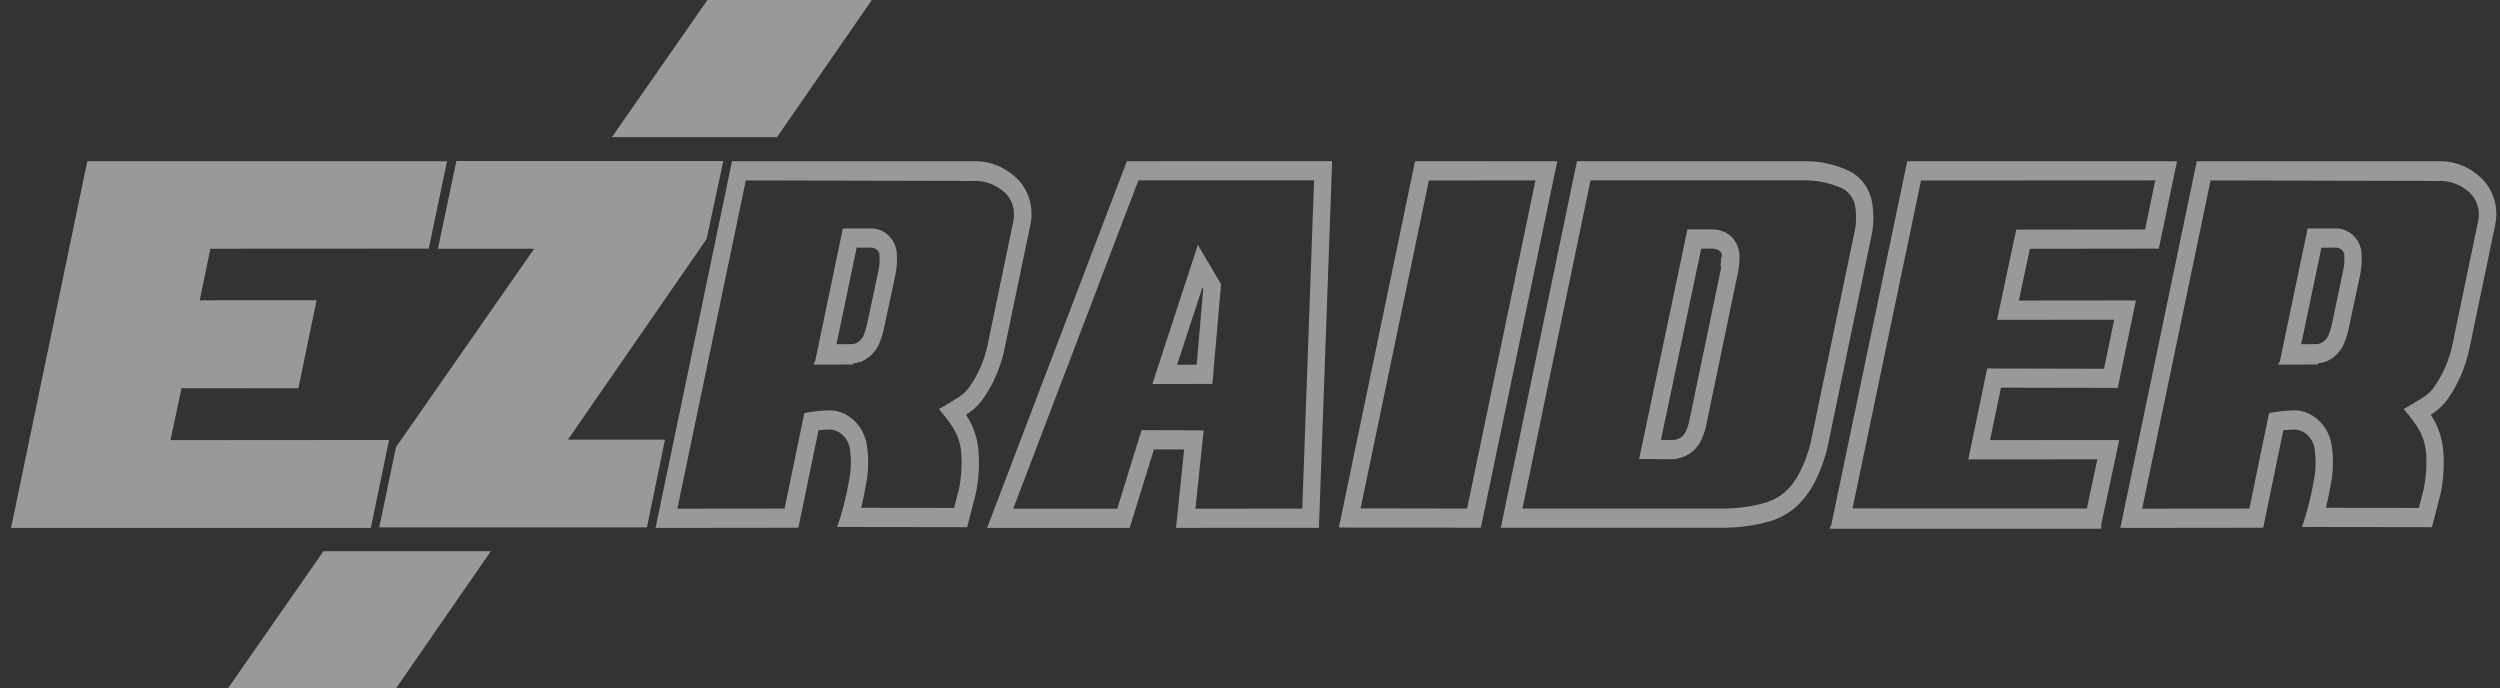
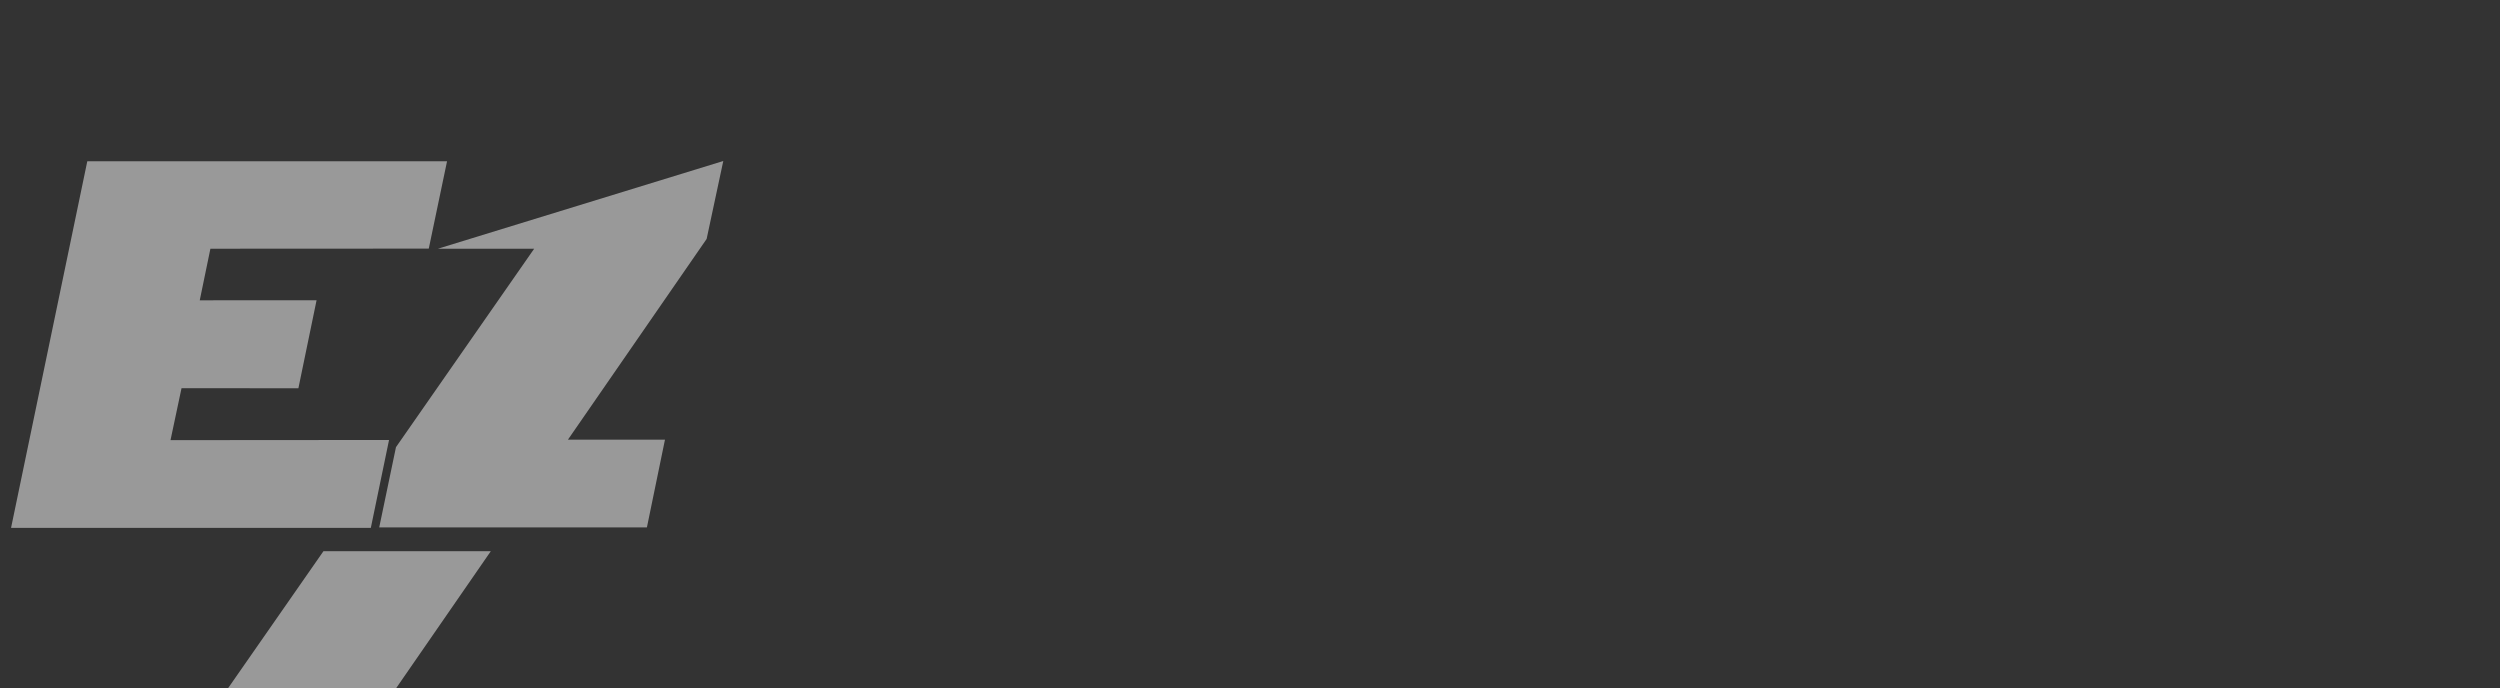
<svg xmlns="http://www.w3.org/2000/svg" width="138" height="38" viewBox="0 0 138 38" fill="none">
  <rect x="0" y="0" width="138" height="38" fill="#333333" stroke="none" />
  <g opacity="0.5">
-     <path d="M20.469 29.14L0.61 29.14L4.819 8.901L24.677 8.901L23.668 13.723L11.614 13.729L11.026 16.577L17.475 16.573L16.471 21.433L10.02 21.427L9.412 24.296L21.475 24.287L20.469 29.14ZM36.706 24.271L31.351 24.268L39.006 13.19L39.925 8.888L25.195 8.888L24.174 13.729H29.487L21.858 24.683L20.933 29.113H35.709L36.706 24.271Z" fill="white" />
+     <path d="M20.469 29.14L0.61 29.14L4.819 8.901L24.677 8.901L23.668 13.723L11.614 13.729L11.026 16.577L17.475 16.573L16.471 21.433L10.02 21.427L9.412 24.296L21.475 24.287L20.469 29.14ZM36.706 24.271L31.351 24.268L39.006 13.19L39.925 8.888L24.174 13.729H29.487L21.858 24.683L20.933 29.113H35.709L36.706 24.271Z" fill="white" />
    <path d="M21.858 38L27.092 30.427L17.854 30.427L12.581 38H21.858Z" fill="white" />
-     <path d="M39.051 0L33.777 7.57L42.891 7.57L48.126 0L39.051 0Z" fill="white" />
-     <path fill-rule="evenodd" clip-rule="evenodd" d="M72.805 29.134L64.914 29.137L65.367 24.813L63.697 24.804L62.356 29.14L54.488 29.137L62.204 8.897L73.534 8.894L72.805 29.134ZM62.84 9.956L55.93 28.078H61.673L63.014 23.741L66.441 23.757L65.988 28.078L71.886 28.075L72.536 9.953L62.84 9.956ZM55.446 19.28L56.877 12.414C57.08 11.467 56.79 10.477 56.124 9.841C55.494 9.234 54.687 8.897 53.855 8.897L40.409 8.897L36.187 29.14L44.072 29.131L45.182 23.751C45.396 23.729 45.613 23.713 45.829 23.707C46.327 23.741 46.748 24.115 46.889 24.645C47.004 25.287 46.993 25.95 46.855 26.589C46.709 27.442 46.492 28.28 46.214 29.09L53.388 29.1L53.872 27.215C54.024 26.467 54.072 25.695 54.018 24.931C53.984 24.489 53.883 24.053 53.723 23.648C53.611 23.383 53.478 23.128 53.324 22.891C53.686 22.676 54.007 22.377 54.263 22.019C54.831 21.212 55.235 20.277 55.446 19.28ZM53.681 9.987C54.333 9.944 54.977 10.181 55.48 10.642C55.879 11.025 56.059 11.62 55.941 12.193L54.516 19.04C54.336 19.885 53.993 20.679 53.509 21.364C53.335 21.607 53.118 21.81 52.874 21.953C52.528 22.171 52.182 22.38 51.831 22.579C52.084 22.875 52.323 23.184 52.545 23.508C52.663 23.688 52.764 23.882 52.852 24.084C52.967 24.38 53.04 24.698 53.065 25.019C53.11 25.667 53.071 26.321 52.944 26.956L52.666 28.037L47.533 28.031C47.634 27.629 47.721 27.218 47.791 26.807C47.957 26.015 47.968 25.193 47.819 24.396C47.578 23.396 46.776 22.688 45.843 22.648C45.357 22.657 44.876 22.707 44.398 22.801L43.31 28.072L37.39 28.078L41.168 9.959L53.681 9.987ZM137.734 12.414L136.303 19.28C136.092 20.277 135.687 21.212 135.116 22.019C134.863 22.377 134.543 22.676 134.177 22.891C134.332 23.128 134.467 23.383 134.579 23.648C134.74 24.053 134.838 24.489 134.872 24.931C134.928 25.695 134.88 26.467 134.728 27.215L134.245 29.1L127.068 29.09C127.349 28.28 127.565 27.442 127.712 26.589C127.847 25.95 127.858 25.287 127.745 24.645C127.605 24.115 127.18 23.741 126.685 23.707C126.469 23.713 126.253 23.729 126.039 23.751L124.928 29.131L117.043 29.14L121.263 8.897L134.709 8.897C135.544 8.897 136.35 9.234 136.977 9.841C137.644 10.477 137.936 11.467 137.734 12.414ZM136.336 10.642C135.833 10.181 135.189 9.944 134.537 9.987L122.024 9.959L118.246 28.078L124.167 28.072L125.252 22.801C125.73 22.707 126.213 22.657 126.7 22.648C127.633 22.688 128.434 23.396 128.676 24.396C128.822 25.193 128.814 26.015 128.648 26.807C128.577 27.218 128.49 27.629 128.389 28.031L133.522 28.037L133.801 26.956C133.924 26.321 133.967 25.667 133.922 25.019C133.893 24.698 133.823 24.38 133.708 24.084C133.621 23.882 133.52 23.688 133.402 23.508C133.177 23.184 132.938 22.875 132.687 22.579C133.036 22.38 133.385 22.171 133.73 21.953C133.975 21.81 134.191 21.607 134.363 21.364C134.846 20.679 135.192 19.885 135.372 19.04L136.797 12.193C136.916 11.62 136.736 11.025 136.336 10.642ZM119.168 13.723L112.05 13.732L111.443 16.589L117.903 16.582L116.9 21.411L110.453 21.399L109.849 24.296L116.981 24.29L115.965 29.064C115.99 29.07 116.008 29.095 116.008 29.125C116.008 29.159 115.983 29.187 115.952 29.187H101.056C101.024 29.187 100.999 29.159 100.999 29.125C100.999 29.09 101.024 29.062 101.056 29.062H101.069L105.278 8.903L120.172 8.903L119.168 13.723ZM106.04 9.963L102.259 28.065L115.196 28.069L115.772 25.355L108.649 25.361L109.694 20.34L116.141 20.355L116.703 17.648L110.237 17.654L111.297 12.676L118.409 12.667L118.971 9.956L106.04 9.963ZM127.903 20.121C127.934 20.121 127.959 20.093 127.959 20.059L127.959 20.056C128.257 20.033 128.545 19.923 128.791 19.735C129.033 19.548 129.23 19.305 129.37 19.025C129.471 18.779 129.556 18.526 129.62 18.268L130.273 15.196C130.368 14.76 130.394 14.308 130.346 13.86C130.295 13.533 130.143 13.23 129.916 13.012C129.66 12.763 129.334 12.62 128.994 12.611H127.383L125.838 20.003L125.825 20.003C125.794 20.003 125.769 20.031 125.769 20.066C125.769 20.1 125.794 20.128 125.825 20.128L127.903 20.121ZM129.401 14.019C129.384 13.938 129.342 13.866 129.286 13.81C129.199 13.726 129.092 13.676 128.977 13.67H128.142L127.028 19L127.883 18.997C128.012 18.991 128.139 18.944 128.249 18.863C128.358 18.779 128.448 18.667 128.518 18.539C128.589 18.368 128.648 18.187 128.696 18.003L129.342 14.947C129.41 14.645 129.429 14.33 129.401 14.019ZM47.102 20.059C47.103 20.093 47.078 20.121 47.046 20.121L44.969 20.128C44.938 20.128 44.913 20.1 44.913 20.066C44.913 20.031 44.938 20.003 44.969 20.003L44.982 20.003L46.526 12.611H48.137C48.477 12.62 48.803 12.763 49.059 13.012C49.287 13.23 49.441 13.533 49.492 13.86C49.54 14.308 49.514 14.76 49.419 15.196L48.764 18.268C48.699 18.526 48.615 18.779 48.514 19.025C48.373 19.305 48.176 19.548 47.937 19.735C47.689 19.923 47.4 20.033 47.102 20.056L47.102 20.059ZM48.429 13.81C48.488 13.866 48.528 13.938 48.545 14.019C48.573 14.33 48.553 14.645 48.488 14.947L47.839 18.003C47.791 18.187 47.732 18.368 47.662 18.539C47.594 18.667 47.502 18.779 47.392 18.863C47.282 18.944 47.159 18.991 47.027 18.997L46.175 19L47.288 13.67H48.12C48.235 13.676 48.345 13.726 48.429 13.81ZM63.61 21.199L66.924 21.193L67.402 15.688L66.123 13.517L63.61 21.199ZM64.976 20.137L66.371 15.875L66.418 15.956L66.056 20.134L64.976 20.137ZM73.905 29.121L81.742 29.131L85.962 8.897L78.11 8.903L73.905 29.121ZM80.983 28.072L75.105 28.062L78.872 9.963L84.759 9.956L80.983 28.072ZM103.307 13.006L100.881 24.673C100.718 25.371 100.468 26.044 100.142 26.67C99.838 27.249 99.428 27.754 98.939 28.146C98.559 28.427 98.143 28.639 97.705 28.773C96.811 29.025 95.888 29.146 94.966 29.131H82.844L87.05 8.9L99.723 8.9C100.555 8.9 101.379 9.097 102.141 9.47C102.694 9.763 103.113 10.299 103.293 10.95C103.445 11.623 103.451 12.33 103.307 13.006ZM102.374 11.23C102.248 10.835 101.975 10.52 101.623 10.367C100.997 10.097 100.33 9.956 99.658 9.956L87.795 9.956L84.039 28.072H94.966C95.807 28.087 96.642 27.978 97.454 27.748C97.786 27.648 98.104 27.489 98.391 27.277C98.767 26.972 99.082 26.586 99.313 26.14C99.594 25.601 99.81 25.022 99.951 24.421L102.377 12.769C102.484 12.262 102.484 11.735 102.374 11.23ZM95.065 14.159L95.066 14.159C95.061 14.056 95.021 13.957 94.955 13.882C94.843 13.776 94.699 13.72 94.55 13.723H93.907L91.683 24.283L92.31 24.29C92.467 24.29 92.625 24.246 92.765 24.159C92.88 24.078 92.976 23.969 93.046 23.841C93.117 23.682 93.178 23.517 93.226 23.346L95.019 14.73C94.99 14.723 94.971 14.692 94.976 14.659C94.998 14.513 95.009 14.367 95.009 14.221C95.009 14.187 95.034 14.159 95.065 14.159ZM95.97 14.875L94.151 23.617C94.084 23.869 93.994 24.115 93.884 24.349C93.732 24.639 93.516 24.882 93.257 25.053C92.965 25.234 92.639 25.336 92.304 25.349L90.48 25.336L93.148 12.66L94.545 12.664C94.938 12.66 95.318 12.816 95.613 13.103C95.891 13.405 96.04 13.825 96.023 14.255C96.018 14.464 96.001 14.673 95.97 14.875Z" fill="white" />
  </g>
</svg>